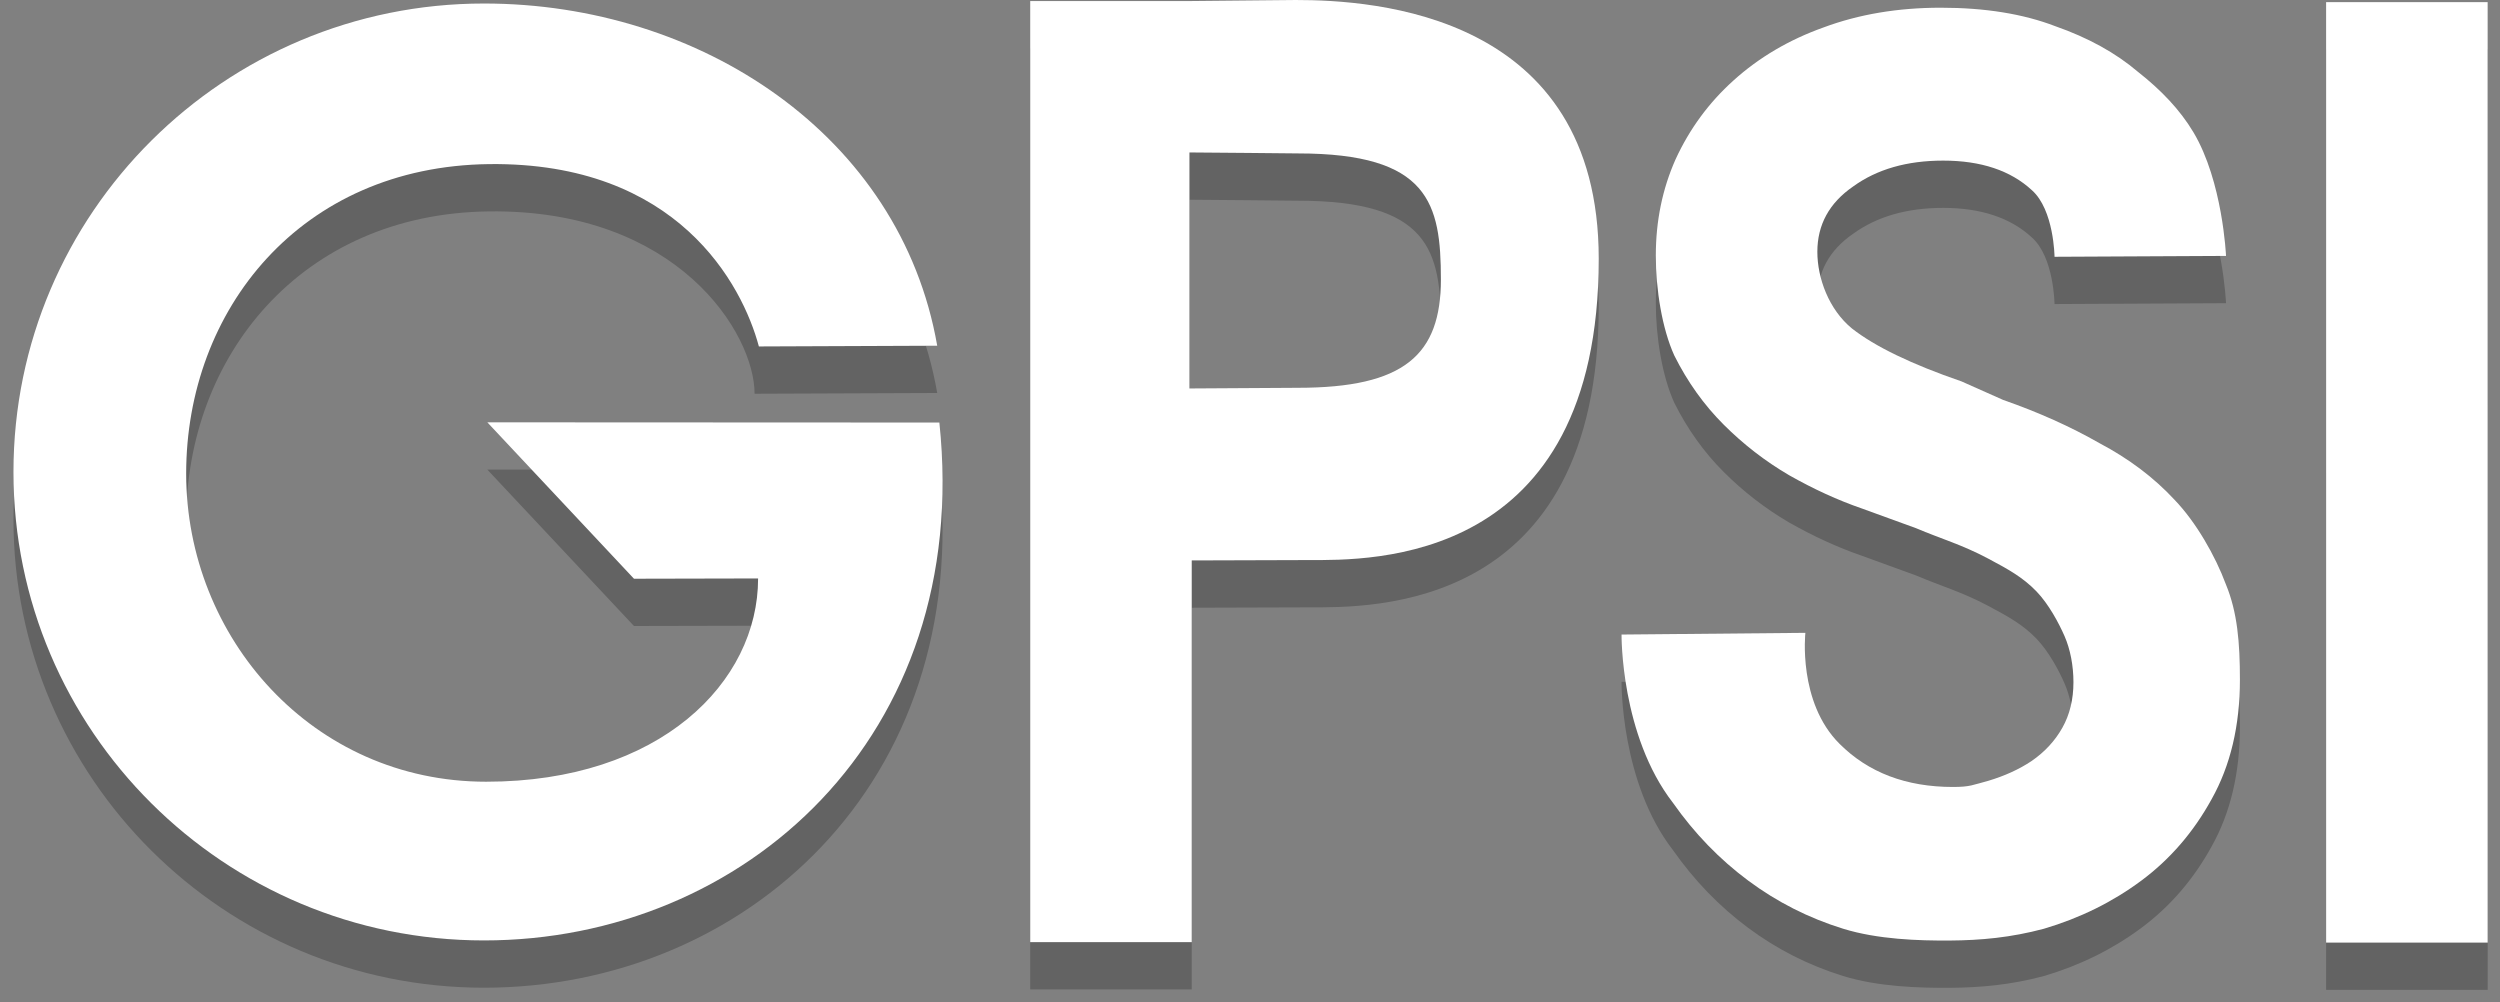
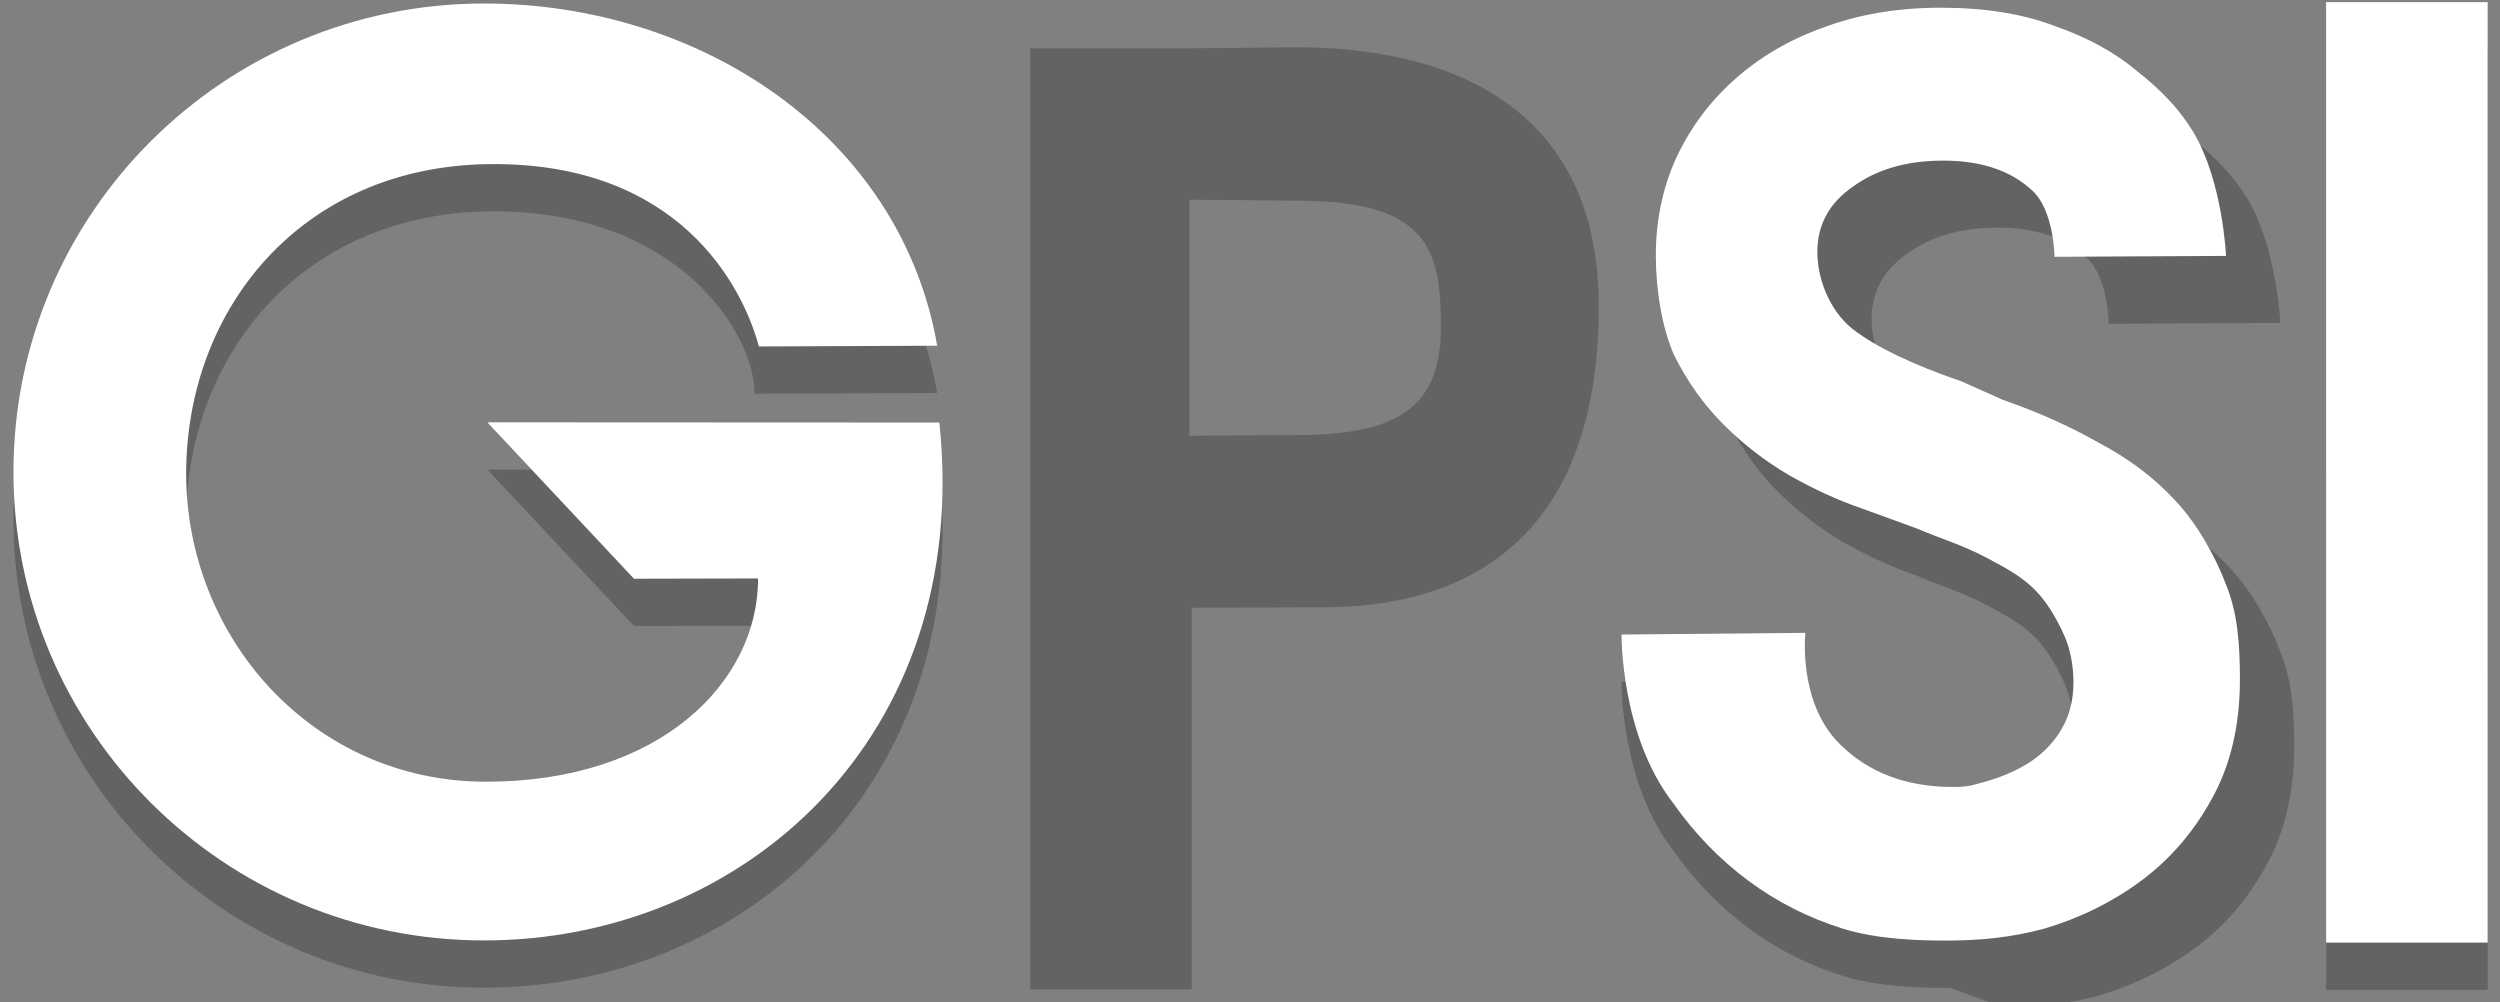
<svg xmlns="http://www.w3.org/2000/svg" xmlns:ns1="http://www.inkscape.org/namespaces/inkscape" xmlns:ns2="http://sodipodi.sourceforge.net/DTD/sodipodi-0.dtd" width="581.728" height="233.2" viewBox="0 0 581.728 233.2" id="svg2" version="1.1" ns1:version="0.91 r13725" ns2:docname="Logo_Small.svg">
  <rect x="0" y="0" width="581.728" height="233.2" fill="#808080" stroke="none" />
  <title id="title5940">GlithyPSI Logo V4 Watermark</title>
  <defs id="defs4" />
  <ns2:namedview id="base" pagecolor="#ffffff" bordercolor="#666666" borderopacity="1.0" ns1:pageopacity="0.0" ns1:pageshadow="2" ns1:zoom="1" ns1:cx="309.59696" ns1:cy="165.30336" ns1:document-units="px" ns1:current-layer="g5876" showgrid="false" showborder="false" ns1:window-width="1366" ns1:window-height="715" ns1:window-x="-8" ns1:window-y="-8" ns1:window-maximized="1" units="px" fit-margin-top="0" fit-margin-left="0" fit-margin-right="0" fit-margin-bottom="0" />
  <g transform="translate(677.981,-295.246)" style="opacity:0.227" ns1:label="LOGO copia" id="g5876" ns1:groupmode="layer">
    <path ns2:nodetypes="cssscczzzcccc" ns1:connector-curvature="0" id="path5878" d="m -459.399,404.568 c 7.698,73.155 -45.496,120.508 -105.964,120.508 -60.468,0 -109.486,-48.804 -109.486,-109.006 0,-60.202 49.019,-109.006 109.486,-109.006 50.244,0 96.911,30.592 105.464,79.628 l -42.497,0.171 c 0,-14.046 -17.898,-42.956 -61.787,-42.43 -43.889,0.526 -70.479,33.941 -70.479,72.021 0,38.08 29.335,71.692 69.801,71.692 40.465,0 63.282,-23.139 63.282,-47.3 l -28.881,0.065 -34.124,-36.393 z" style="opacity:1;fill:#000000;fill-opacity:1;stroke:none;stroke-width:6.264;stroke-linecap:round;stroke-linejoin:miter;stroke-miterlimit:4;stroke-dasharray:none;stroke-opacity:1" />
    <path ns2:nodetypes="cccccccscccscccc" ns1:connector-curvature="0" id="path5892" d="m -376.485,306.247 -24.191,0.241 -37.582,0 0,218.978 37.582,0 0,-88.812 27.23,-0.085 c 14.198,0 67.474,1.284 67.474,-70.122 0,-57.067 -52.282,-60.2 -70.513,-60.2 z m -24.723,35.473 c 2.81,0 25.255,0.227 25.255,0.227 30.517,0 33.254,11.638 33.254,29.298 0,17.583 -8.49,25.238 -33.296,25.238 0,0 -22.168,0.156 -25.213,0.156 z" style="opacity:1;fill:#000000;fill-opacity:1;stroke:none;stroke-width:5.776;stroke-linecap:round;stroke-linejoin:miter;stroke-miterlimit:4;stroke-dasharray:none;stroke-opacity:1" />
-     <path ns2:nodetypes="zsscccccsccsssascccscscccsccscccscsccccccscscz" id="path5894" style="font-style:normal;font-variant:normal;font-weight:bold;font-stretch:normal;font-size:40px;line-height:131%;font-family:'Product Sans';-inkscape-font-specification:'Product Sans Bold';letter-spacing:0px;word-spacing:0px;display:inline;opacity:1;fill:#000000;fill-opacity:1;stroke:none;stroke-width:5.738;stroke-linecap:butt;stroke-linejoin:miter;stroke-miterlimit:4;stroke-dasharray:none;stroke-opacity:1" d="m -224.279,525.099 c -7.215,0.05 -16.764,-0.253 -24.798,-2.739 -8.034,-2.487 -15.398,-6.216 -22.092,-11.19 -6.695,-4.973 -12.528,-10.998 -17.502,-18.075 -12.25,-15.794 -11.991,-39.196 -11.991,-39.196 l 0.108,-10e-4 42.67,-0.397 c 0,0 -1.805,16.134 7.946,25.822 6.695,6.695 15.493,10.042 26.396,10.042 4.017,0 4.601,-0.478 8.235,-1.435 3.826,-1.148 7.173,-2.678 10.042,-4.591 3.06,-2.104 5.451,-4.686 7.173,-7.747 1.721,-3.06 2.582,-6.599 2.582,-10.616 0,-3.825 -0.733,-7.65 -2.072,-10.711 -1.339,-3.06 -3.699,-7.469 -6.548,-10.421 -3.142,-3.256 -6.571,-5.15 -11.23,-7.625 -6.189,-3.288 -10.914,-4.575 -16.789,-7.073 l -12.624,-4.591 c -5.547,-1.913 -11.19,-4.495 -16.928,-7.747 -5.547,-3.252 -10.616,-7.173 -15.206,-11.763 -4.591,-4.591 -8.416,-9.946 -11.476,-16.067 -2.869,-6.312 -4.304,-15.427 -4.304,-23.269 0,-8.034 1.53,-15.493 4.591,-22.379 3.252,-7.077 7.747,-13.198 13.485,-18.362 5.93,-5.356 12.911,-9.468 20.945,-12.337 8.225,-3.06 17.31,-4.591 27.257,-4.591 10.329,0 19.223,1.435 26.683,4.304 7.651,2.678 14.059,6.216 19.223,10.616 5.356,4.208 9.783,8.818 12.911,14.059 6.843,11.466 7.587,28.776 7.587,28.776 l -39.905,0.203 c 0,0 -0.103,-10.903 -5.267,-15.493 -4.973,-4.591 -11.859,-6.886 -20.658,-6.886 -8.416,0 -15.398,2.008 -20.945,6.025 -5.547,3.825 -8.32,8.894 -8.32,15.206 0,6.121 2.678,13.418 8.034,17.818 5.356,4.208 13.867,8.32 25.535,12.337 l 9.669,4.304 c 8.225,2.869 15.685,6.216 22.379,10.042 6.886,3.634 12.72,8.034 17.502,13.198 4.973,5.164 9.467,13.004 11.954,19.699 2.678,6.503 3.253,13.549 3.253,22.157 0,10.711 -2.2,19.988 -6.599,27.83 -4.208,7.651 -9.659,13.963 -16.354,18.936 -6.695,4.973 -14.25,8.703 -22.666,11.19 -7.697,2.058 -14.668,2.689 -21.883,2.74 z" ns1:connector-curvature="0" />
+     <path ns2:nodetypes="zsscccccsccsssascccscscccsccscccscsccccccscscz" id="path5894" style="font-style:normal;font-variant:normal;font-weight:bold;font-stretch:normal;font-size:40px;line-height:131%;font-family:'Product Sans';-inkscape-font-specification:'Product Sans Bold';letter-spacing:0px;word-spacing:0px;display:inline;opacity:1;fill:#000000;fill-opacity:1;stroke:none;stroke-width:5.738;stroke-linecap:butt;stroke-linejoin:miter;stroke-miterlimit:4;stroke-dasharray:none;stroke-opacity:1" d="m -224.279,525.099 c -7.215,0.05 -16.764,-0.253 -24.798,-2.739 -8.034,-2.487 -15.398,-6.216 -22.092,-11.19 -6.695,-4.973 -12.528,-10.998 -17.502,-18.075 -12.25,-15.794 -11.991,-39.196 -11.991,-39.196 l 0.108,-10e-4 42.67,-0.397 c 0,0 -1.805,16.134 7.946,25.822 6.695,6.695 15.493,10.042 26.396,10.042 4.017,0 4.601,-0.478 8.235,-1.435 3.826,-1.148 7.173,-2.678 10.042,-4.591 3.06,-2.104 5.451,-4.686 7.173,-7.747 1.721,-3.06 2.582,-6.599 2.582,-10.616 0,-3.825 -0.733,-7.65 -2.072,-10.711 -1.339,-3.06 -3.699,-7.469 -6.548,-10.421 -3.142,-3.256 -6.571,-5.15 -11.23,-7.625 -6.189,-3.288 -10.914,-4.575 -16.789,-7.073 c -5.547,-1.913 -11.19,-4.495 -16.928,-7.747 -5.547,-3.252 -10.616,-7.173 -15.206,-11.763 -4.591,-4.591 -8.416,-9.946 -11.476,-16.067 -2.869,-6.312 -4.304,-15.427 -4.304,-23.269 0,-8.034 1.53,-15.493 4.591,-22.379 3.252,-7.077 7.747,-13.198 13.485,-18.362 5.93,-5.356 12.911,-9.468 20.945,-12.337 8.225,-3.06 17.31,-4.591 27.257,-4.591 10.329,0 19.223,1.435 26.683,4.304 7.651,2.678 14.059,6.216 19.223,10.616 5.356,4.208 9.783,8.818 12.911,14.059 6.843,11.466 7.587,28.776 7.587,28.776 l -39.905,0.203 c 0,0 -0.103,-10.903 -5.267,-15.493 -4.973,-4.591 -11.859,-6.886 -20.658,-6.886 -8.416,0 -15.398,2.008 -20.945,6.025 -5.547,3.825 -8.32,8.894 -8.32,15.206 0,6.121 2.678,13.418 8.034,17.818 5.356,4.208 13.867,8.32 25.535,12.337 l 9.669,4.304 c 8.225,2.869 15.685,6.216 22.379,10.042 6.886,3.634 12.72,8.034 17.502,13.198 4.973,5.164 9.467,13.004 11.954,19.699 2.678,6.503 3.253,13.549 3.253,22.157 0,10.711 -2.2,19.988 -6.599,27.83 -4.208,7.651 -9.659,13.963 -16.354,18.936 -6.695,4.973 -14.25,8.703 -22.666,11.19 -7.697,2.058 -14.668,2.689 -21.883,2.74 z" ns1:connector-curvature="0" />
    <path ns2:nodetypes="ccccc" ns1:connector-curvature="0" id="path5896" d="m -136.715,306.74 37.587,0 0.006,218.837 -37.591,0 z" style="opacity:1;fill:#000000;fill-opacity:1;stroke:none;stroke-width:5.738;stroke-linecap:round;stroke-linejoin:miter;stroke-miterlimit:4;stroke-dasharray:none;stroke-opacity:1" />
  </g>
  <g ns1:groupmode="layer" id="layer2" ns1:label="LOGO" style="opacity:1" transform="translate(677.981,-295.246)">
    <path style="opacity:1;fill:#ffffff;fill-opacity:1;stroke:none;stroke-width:6.264;stroke-linecap:round;stroke-linejoin:miter;stroke-miterlimit:4;stroke-dasharray:none;stroke-opacity:1" d="m -459.399,393.568 c 7.698,73.155 -45.496,120.508 -105.964,120.508 -60.468,0 -109.486,-48.804 -109.486,-109.006 0,-60.202 49.019,-109.006 109.486,-109.006 50.244,0 96.911,30.592 105.464,79.628 l -41.497,0.171 c -3.848,-14.363 -18.898,-42.956 -62.787,-42.43 -43.889,0.526 -70.479,33.941 -70.479,72.021 0,38.08 29.335,71.692 69.801,71.692 40.465,0 63.282,-23.139 63.282,-47.3 l -28.881,0.065 -34.124,-36.393 z" id="path4143" ns1:connector-curvature="0" ns2:nodetypes="cssscczzzcccc" />
-     <path style="opacity:1;fill:#ffffff;fill-opacity:1;stroke:none;stroke-width:5.776;stroke-linecap:round;stroke-linejoin:miter;stroke-miterlimit:4;stroke-dasharray:none;stroke-opacity:1" d="m -376.485,295.247 -24.191,0.241 -37.582,0 0,218.978 37.582,0 0,-88.812 27.23,-0.085 c 14.198,0 67.474,1.284 67.474,-70.122 0,-57.067 -52.282,-60.2 -70.513,-60.2 z m -24.723,35.473 c 2.81,0 25.255,0.227 25.255,0.227 30.517,0 33.254,11.638 33.254,29.298 0,17.583 -8.49,25.238 -33.296,25.238 0,0 -22.168,0.156 -25.213,0.156 z" id="rect4180-7-9-2" ns1:connector-curvature="0" ns2:nodetypes="cccccccscccscccc" />
    <path ns1:connector-curvature="0" d="m -224.279,514.099 c -7.215,0.05 -16.764,-0.253 -24.798,-2.739 -8.034,-2.487 -15.398,-6.216 -22.092,-11.19 -6.695,-4.973 -12.528,-10.998 -17.502,-18.075 -12.25,-15.794 -11.991,-39.196 -11.991,-39.196 l 0.108,-10e-4 42.67,-0.397 c 0,0 -1.805,16.134 7.946,25.822 6.695,6.695 15.493,10.042 26.396,10.042 4.017,0 4.601,-0.478 8.235,-1.435 3.826,-1.148 7.173,-2.678 10.042,-4.591 3.06,-2.104 5.451,-4.686 7.173,-7.747 1.721,-3.06 2.582,-6.599 2.582,-10.616 0,-3.825 -0.733,-7.65 -2.072,-10.711 -1.339,-3.06 -3.699,-7.469 -6.548,-10.421 -3.142,-3.256 -6.571,-5.15 -11.23,-7.625 -6.189,-3.288 -10.914,-4.575 -16.789,-7.073 l -12.624,-4.591 c -5.547,-1.913 -11.19,-4.495 -16.928,-7.747 -5.547,-3.252 -10.616,-7.173 -15.206,-11.763 -4.591,-4.591 -8.416,-9.946 -11.476,-16.067 -2.869,-6.312 -4.304,-15.427 -4.304,-23.269 0,-8.034 1.53,-15.493 4.591,-22.379 3.252,-7.077 7.747,-13.198 13.485,-18.362 5.93,-5.356 12.911,-9.468 20.945,-12.337 8.225,-3.06 17.31,-4.591 27.257,-4.591 10.329,0 19.223,1.435 26.683,4.304 7.651,2.678 14.059,6.216 19.223,10.616 5.356,4.208 9.783,8.818 12.911,14.059 6.843,11.466 7.587,28.776 7.587,28.776 l -39.905,0.203 c 0,0 -0.103,-10.903 -5.267,-15.493 -4.973,-4.591 -11.859,-6.886 -20.658,-6.886 -8.416,0 -15.398,2.008 -20.945,6.025 -5.547,3.825 -8.32,8.894 -8.32,15.206 0,6.121 2.678,13.418 8.034,17.818 5.356,4.208 13.867,8.32 25.535,12.337 l 9.669,4.304 c 8.225,2.869 15.685,6.216 22.379,10.042 6.886,3.634 12.72,8.034 17.502,13.198 4.973,5.164 9.467,13.004 11.954,19.699 2.678,6.503 3.253,13.549 3.253,22.157 0,10.711 -2.2,19.988 -6.599,27.83 -4.208,7.651 -9.659,13.963 -16.354,18.936 -6.695,4.973 -14.25,8.703 -22.666,11.19 -7.697,2.058 -14.668,2.689 -21.883,2.74 z" style="font-style:normal;font-variant:normal;font-weight:bold;font-stretch:normal;font-size:40px;line-height:131%;font-family:'Product Sans';-inkscape-font-specification:'Product Sans Bold';letter-spacing:0px;word-spacing:0px;display:inline;opacity:1;fill:#ffffff;fill-opacity:1;stroke:none;stroke-width:5.738;stroke-linecap:butt;stroke-linejoin:miter;stroke-miterlimit:4;stroke-dasharray:none;stroke-opacity:1" id="path4320-0" ns2:nodetypes="zsscccccsccsssascccscscccsccscccscsccccccscscz" />
    <path style="opacity:1;fill:#ffffff;fill-opacity:1;stroke:none;stroke-width:5.738;stroke-linecap:round;stroke-linejoin:miter;stroke-miterlimit:4;stroke-dasharray:none;stroke-opacity:1" d="m -136.715,295.74 37.587,0 0.006,218.837 -37.591,0 z" id="rect4180-7-96" ns1:connector-curvature="0" ns2:nodetypes="ccccc" />
  </g>
  <g ns1:groupmode="layer" id="layer4" ns1:label="STAR" style="display:none" transform="translate(677.981,-295.246)">
    <path style="opacity:1;fill:#366fff;fill-opacity:1;stroke:#000000;stroke-width:2.489;stroke-linecap:round;stroke-linejoin:miter;stroke-miterlimit:4;stroke-dasharray:none;stroke-opacity:1" d="m 112.894,451.211 c 0,39.99 39.827,39.827 39.827,39.827 0,0 -39.827,-0.098 -39.827,39.827 0,0 1.66,-39.827 -39.827,-39.827 39.99,0 39.827,-39.827 39.827,-39.827 z" id="rect4358" ns1:connector-curvature="0" ns2:nodetypes="ccccc" />
  </g>
  <g ns1:groupmode="layer" id="layer1" ns1:label="EYE_TEST" style="display:none" transform="translate(502.046,70.199)">
    <g ns1:groupmode="layer" id="layer3" ns1:label="EYE_TEST_">
      <rect style="opacity:1;fill:#7a7a7a;fill-opacity:1;stroke:none;stroke-width:1;stroke-linecap:round;stroke-linejoin:miter;stroke-miterlimit:4;stroke-dasharray:none;stroke-opacity:1" id="rect4190" width="70.875" height="53" x="473.125" y="123.596" />
      <ellipse style="opacity:1;fill:#000000;fill-opacity:1;stroke:none;stroke-width:1.175;stroke-linecap:round;stroke-linejoin:miter;stroke-miterlimit:4;stroke-dasharray:none;stroke-opacity:1" id="path4214" cx="513.312" cy="152.753" rx="4.188" ry="8.469" />
    </g>
    <g ns1:groupmode="layer" id="layer5" ns1:label="EYE_TEST_ 1" style="display:inline">
      <path style="fill:#ffffff;fill-opacity:1;fill-rule:evenodd;stroke:none;stroke-width:1px;stroke-linecap:butt;stroke-linejoin:miter;stroke-opacity:1" d="m 487.75,140.346 c 0,0 2.43,28.75 14.982,28.75 l 12.12,0.5 c 11.701,0 16.148,-17.256 16.148,-17.256 0,-4.692 -43.25,-19.197 -43.25,-11.994 z" id="path4193" ns1:connector-curvature="0" ns2:nodetypes="ccccc" />
      <g ns1:groupmode="layer" id="layer6" ns1:label="EYE_TEST_ 2">
        <path style="fill:none;fill-rule:evenodd;stroke:#000000;stroke-width:0.5;stroke-linecap:butt;stroke-linejoin:miter;stroke-miterlimit:4;stroke-dasharray:none;stroke-opacity:1" d="m 515.304,169.361 c 0,0 -11.711,-0.354 -12.242,-0.354 -0.53,0 -4.353,-0.287 -6.607,-2.873 l -3.094,2.939" id="path4196" ns1:connector-curvature="0" ns2:nodetypes="cscc" />
        <path style="fill:none;fill-rule:evenodd;stroke:#000000;stroke-width:0.5;stroke-linecap:butt;stroke-linejoin:miter;stroke-miterlimit:4;stroke-dasharray:none;stroke-opacity:1" d="m 495.656,165.315 c -0.188,0.125 -3.44,2.529 -3.44,2.529" id="path4198" ns1:connector-curvature="0" ns2:nodetypes="cc" />
      </g>
      <g ns1:groupmode="layer" id="layer7" ns1:label="EYE_TEST_ 3">
        <path style="opacity:1;fill:#87b4cc;fill-opacity:1;stroke:#000000;stroke-width:1.175;stroke-linecap:round;stroke-linejoin:miter;stroke-miterlimit:4;stroke-dasharray:none;stroke-opacity:1" d="m 524.732,153.63 c 0,8.229 -4.752,14.9 -10.613,14.9 -5.862,0 -10.613,-6.671 -10.613,-14.9 0,-5.873 1.805,-10.422 5.321,-12.849 1.959,2.031 3.075,1.367 4.628,2.011 6.173,2.563 9.812,3.643 9.812,3.643 1.839,2.003 1.465,4.261 1.465,7.195 z" id="path4201" ns1:connector-curvature="0" ns2:nodetypes="ssscscs" transform="matrix(1,0,-0.006,1,0,0)" />
        <path style="fill:#ffffff;fill-opacity:0.486;fill-rule:evenodd;stroke:none;stroke-width:1px;stroke-linecap:butt;stroke-linejoin:miter;stroke-opacity:1" d="m 505.219,161.534 2.887,-2.121 c 0.594,3.906 4.924,4.367 4.924,4.367 0,0 4.246,0.006 5.371,-4.306 l 2.63,2.122 c -2.5,6.031 -6.976,6.184 -7.969,6.184 -0.992,0 -5.094,-0.278 -7.844,-6.246 z" id="path4204" ns1:connector-curvature="0" ns2:nodetypes="ccccczc" />
      </g>
      <g ns1:groupmode="layer" id="layer8" ns1:label="EYE_TEST_ 4">
        <path style="opacity:1;fill:#000000;fill-opacity:1;stroke:none;stroke-width:1.175;stroke-linecap:round;stroke-linejoin:miter;stroke-miterlimit:4;stroke-dasharray:none;stroke-opacity:1" d="m 517.956,153.406 a 4.751,9.148 0 0 1 -4.751,9.148 4.751,9.148 0 0 1 -4.751,-9.148 4.751,9.148 0 0 1 4.751,-9.148 4.751,9.148 0 0 1 4.751,9.148 z" id="path4217" ns1:connector-curvature="0" />
      </g>
      <g ns1:groupmode="layer" id="layer9" ns1:label="EYE_TEST_ 5">
        <ellipse style="opacity:1;fill:#ffffff;fill-opacity:1;stroke:#000000;stroke-width:0.354;stroke-linecap:round;stroke-linejoin:miter;stroke-miterlimit:4;stroke-dasharray:none;stroke-opacity:1" id="path4223" cx="509.227" cy="146.534" rx="2.994" ry="4.496" />
      </g>
    </g>
-     <path style="opacity:1;fill:#000000;fill-opacity:1;fill-rule:evenodd;stroke:none;stroke-width:1px;stroke-linecap:butt;stroke-linejoin:miter;stroke-opacity:1" d="m 537.755,155.484 c 0,0 -20.84,-18.962 -54.65,-18.962 0,0 -0.117,0.197 -0.141,0.408 -0.697,6.15 7.674,18.377 7.674,18.377 0,0 -3.007,-10.541 -2.38,-15.026 23.953,0.84 49.497,15.203 49.497,15.203 z" id="path4171" ns1:connector-curvature="0" ns2:nodetypes="ccsccc" />
  </g>
</svg>